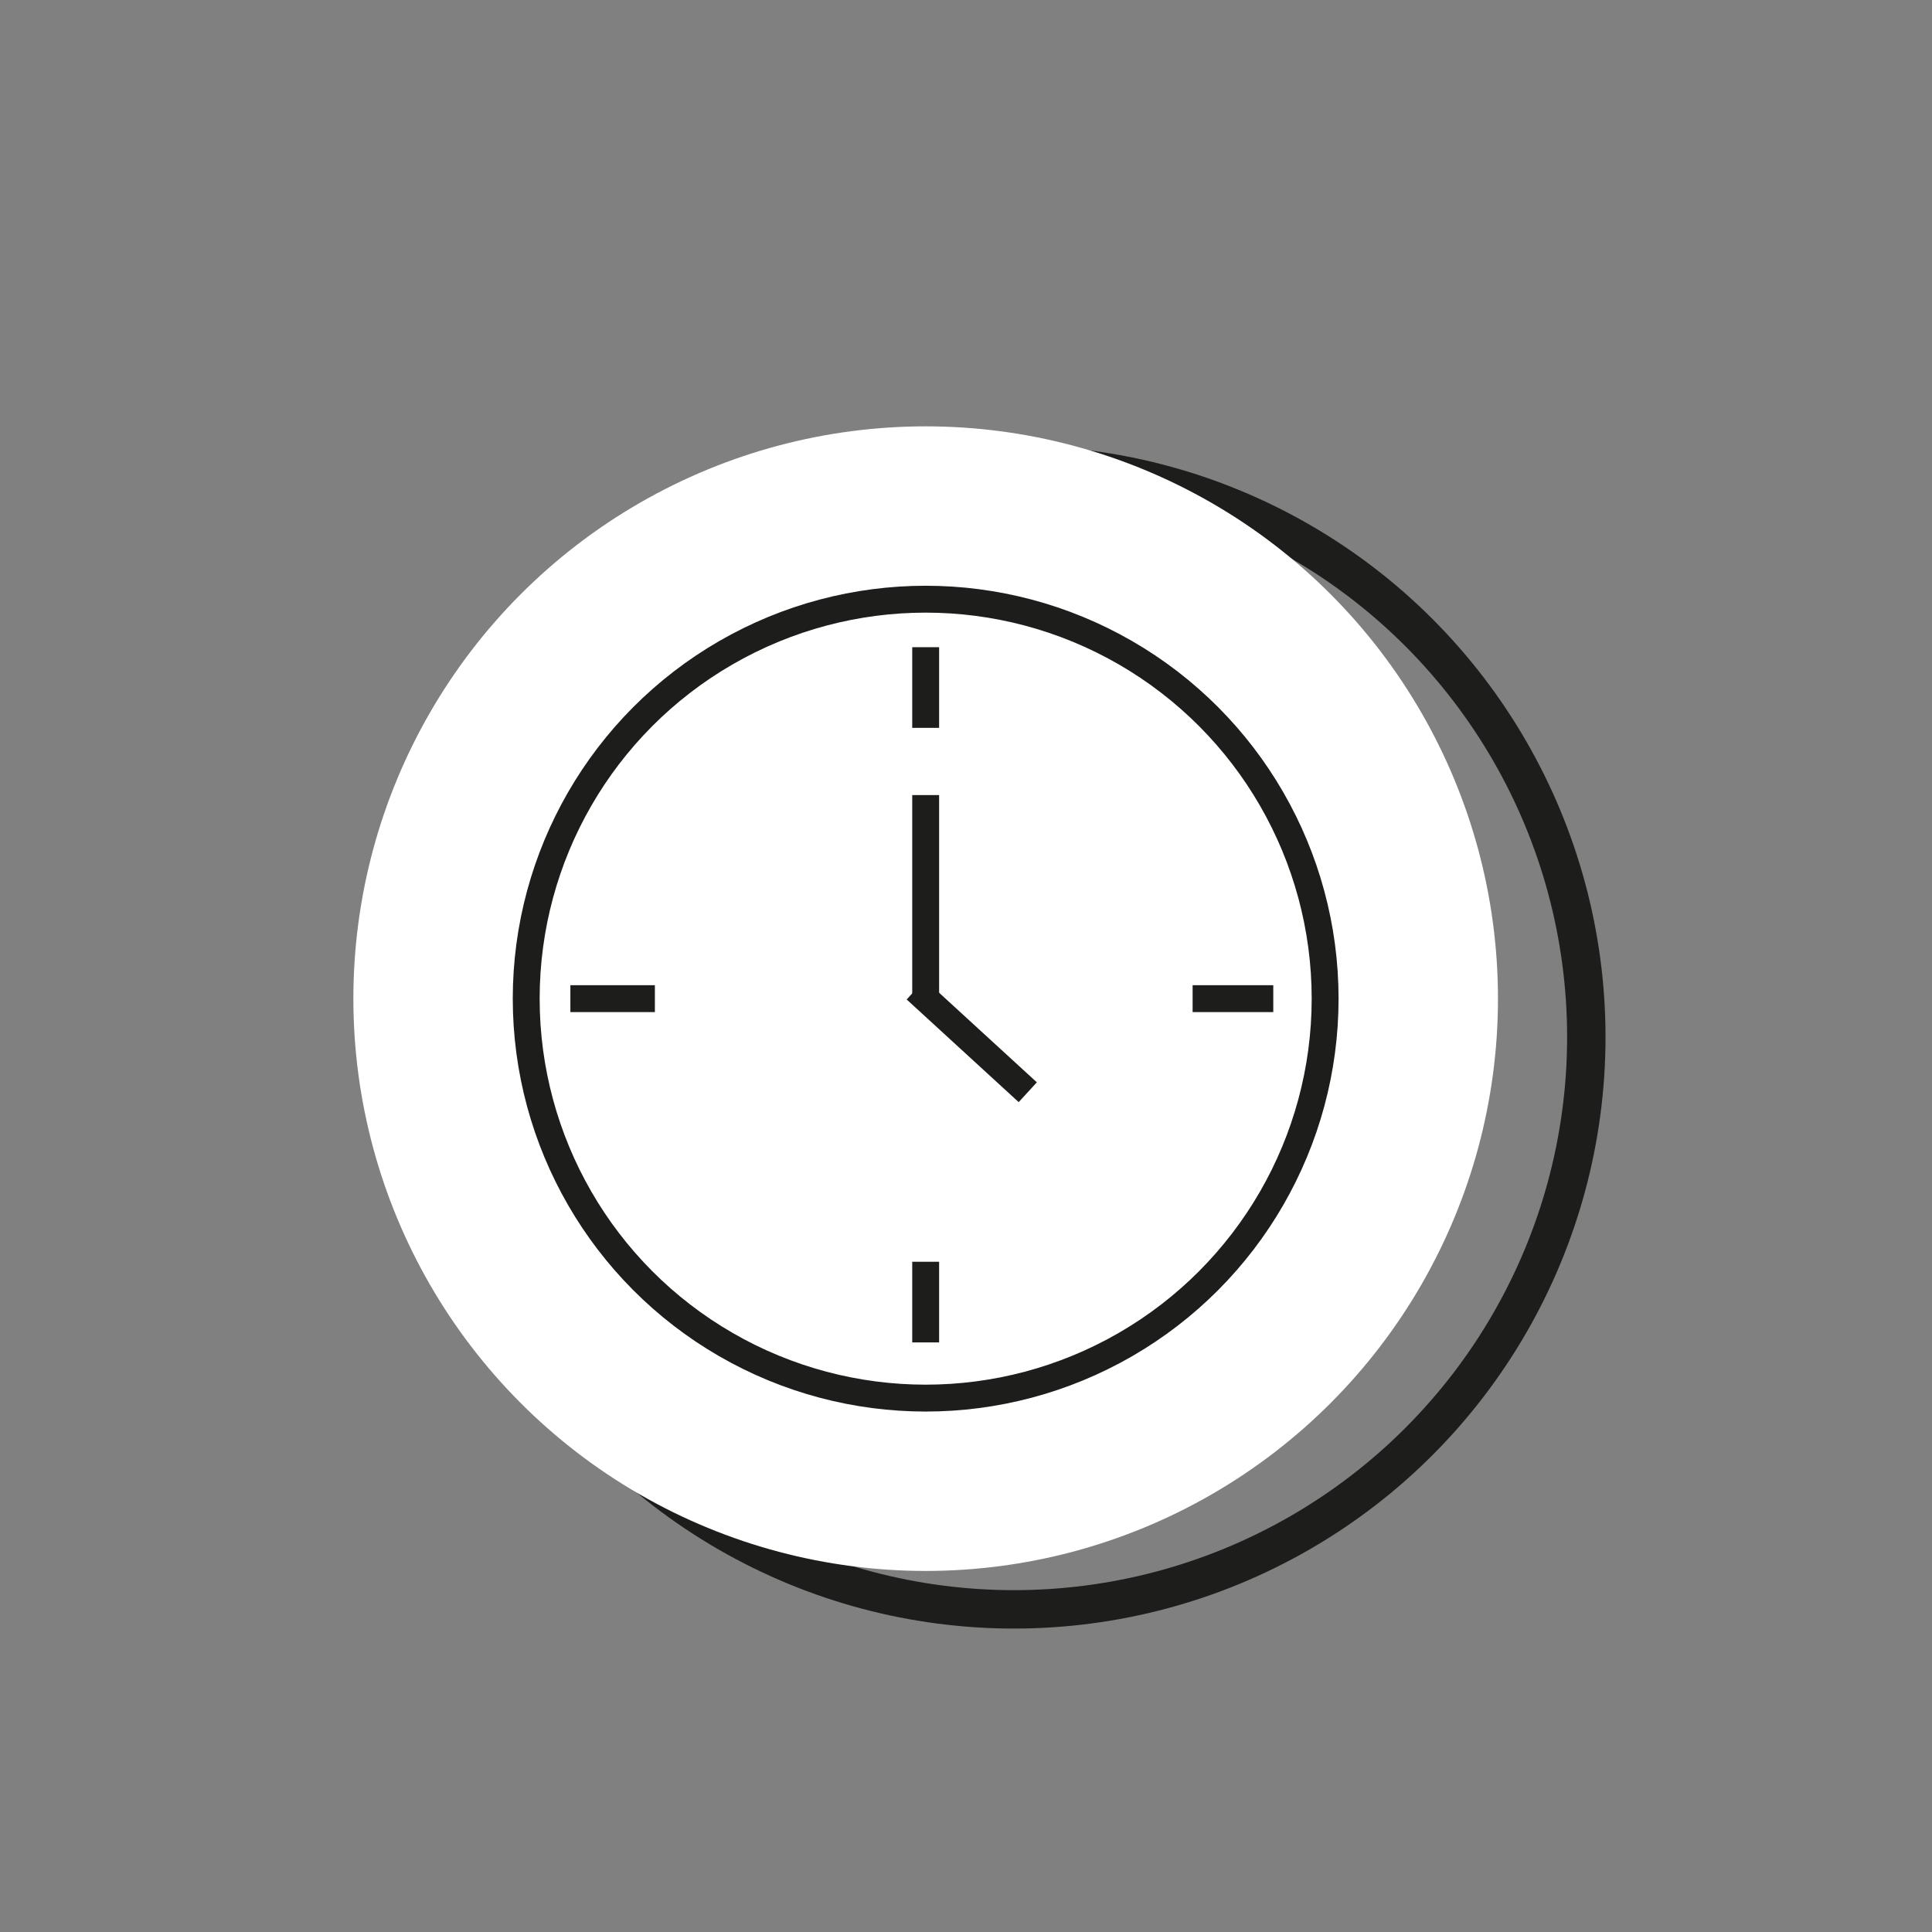
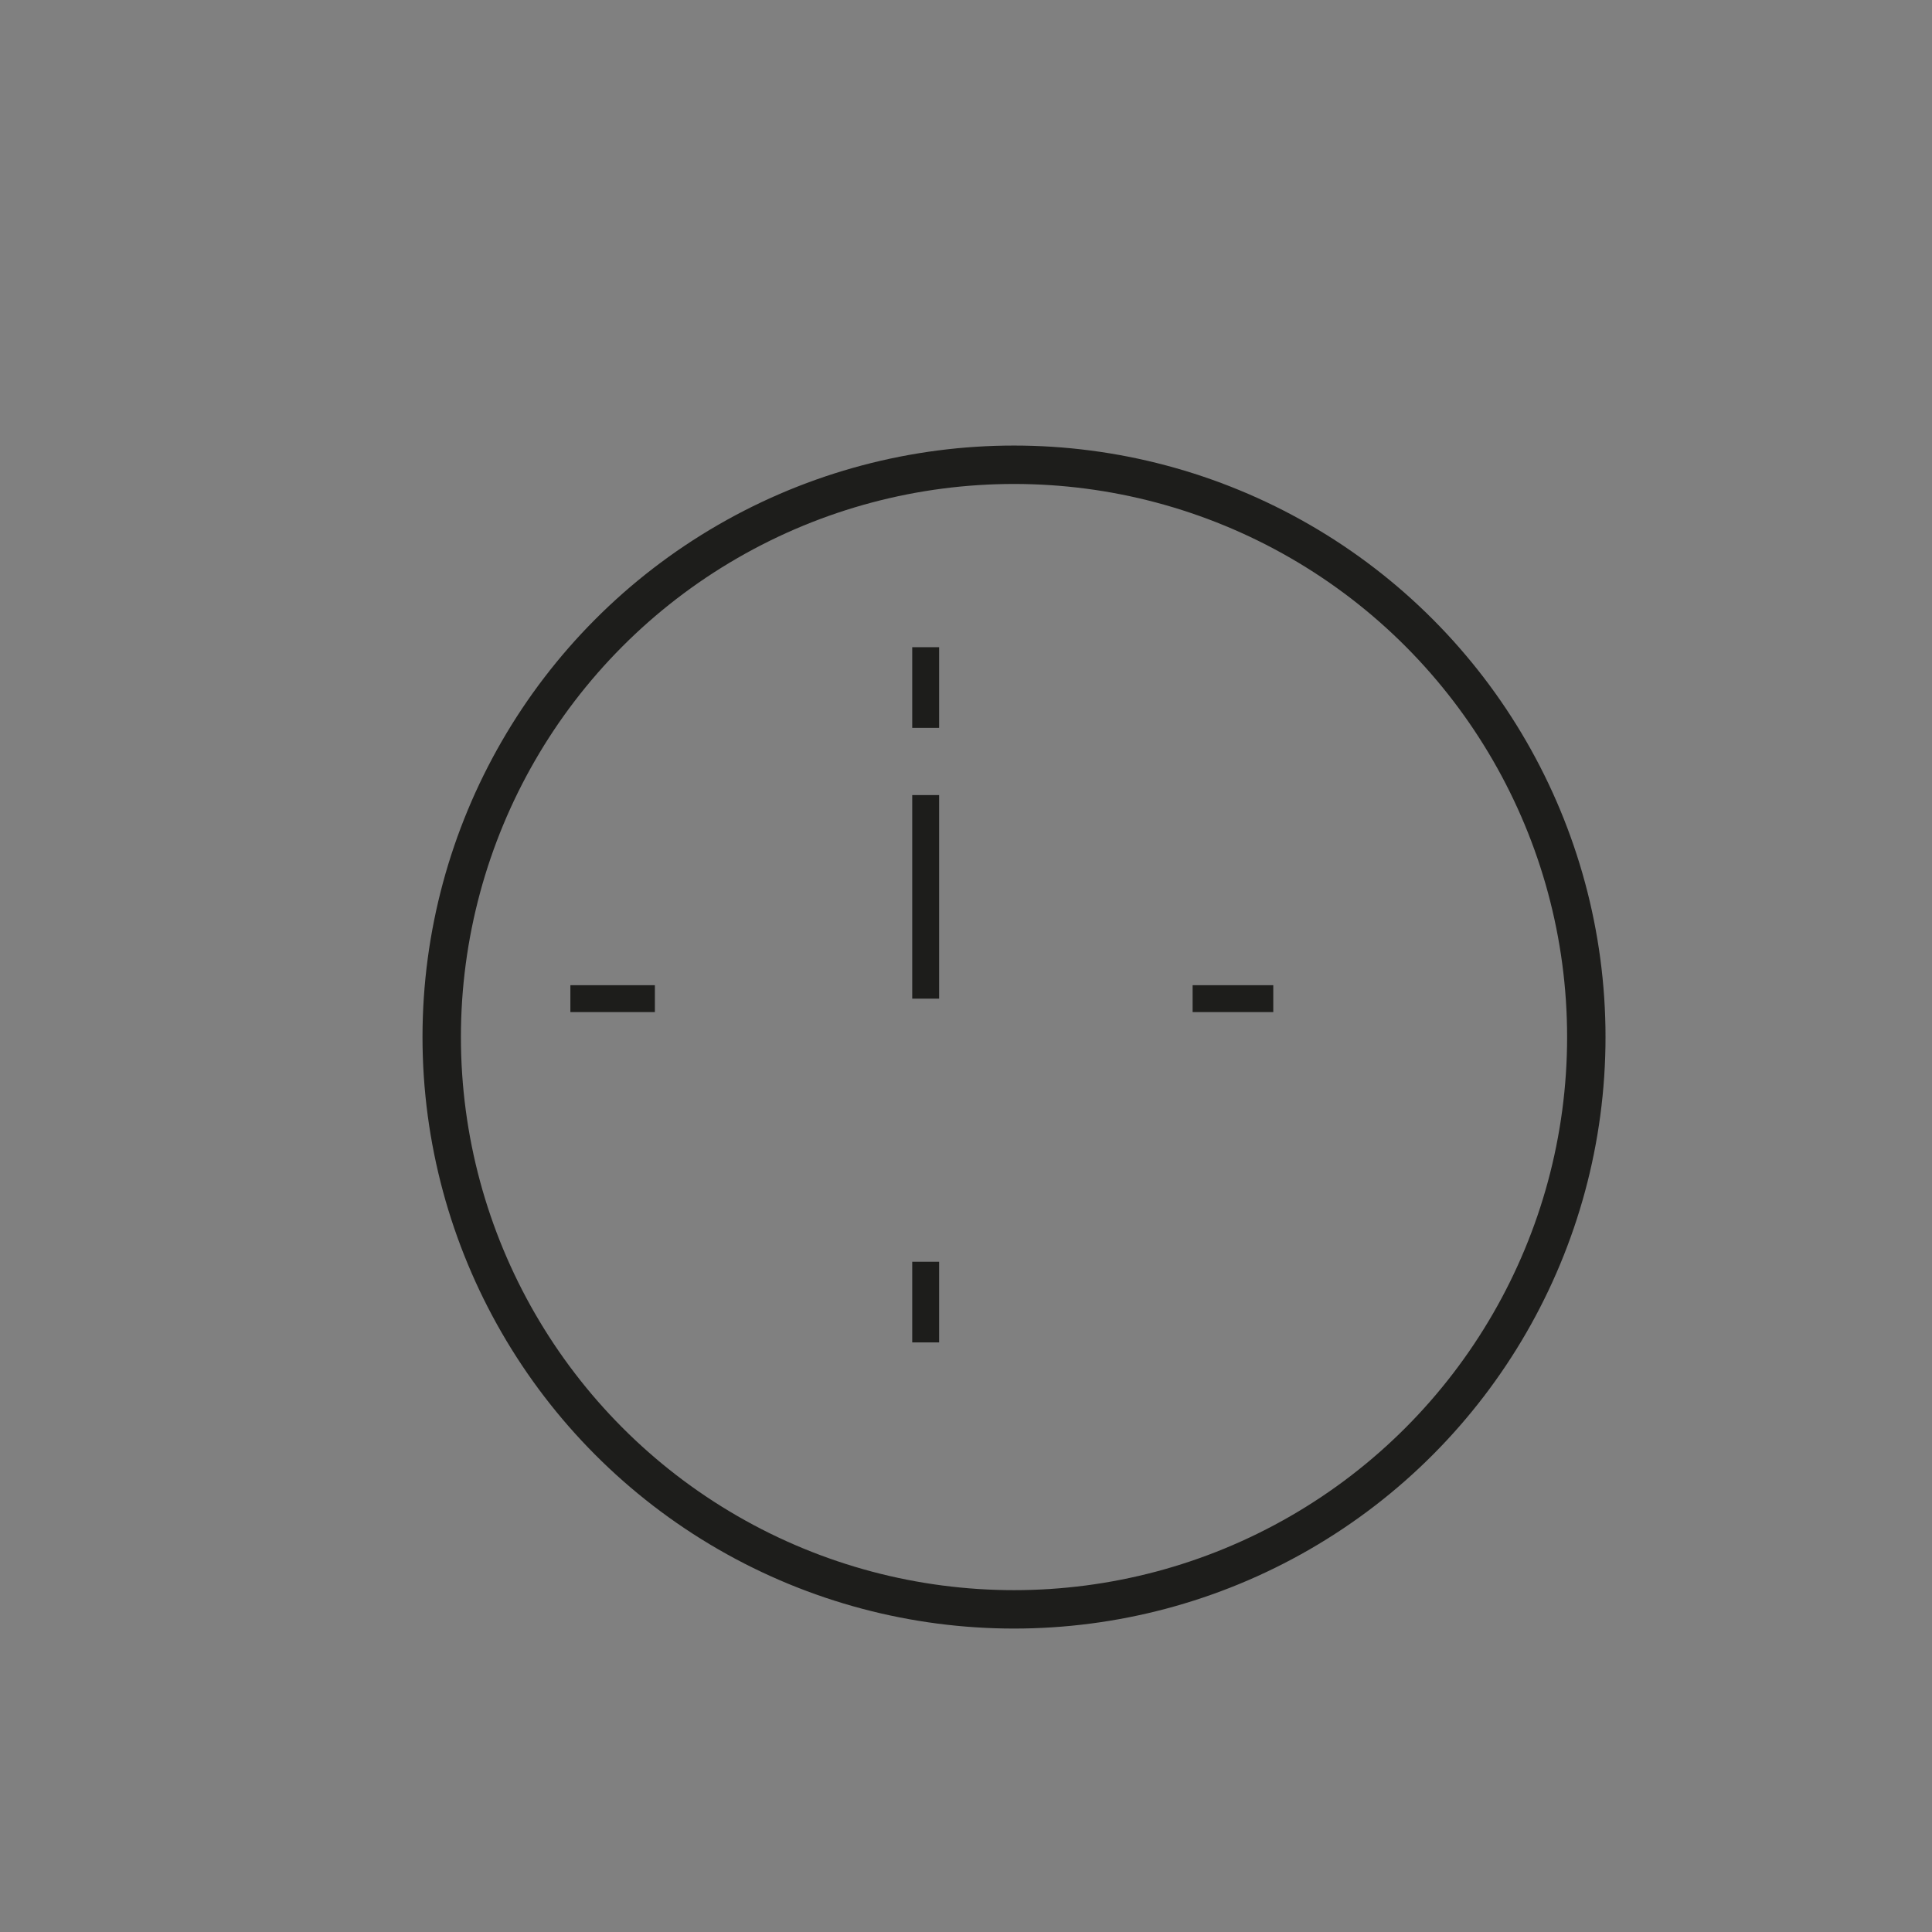
<svg xmlns="http://www.w3.org/2000/svg" id="Слой_1" data-name="Слой 1" viewBox="0 0 50.3 50.3">
  <rect x="0" y="0" width="50.3" height="50.3" fill="#808080" stroke="none" />
  <defs>
    <style> .cls-1, .cls-3, .cls-4 { fill: none; stroke: #1d1d1b; stroke-miterlimit: 10; } .cls-2 { fill: #fff; } .cls-3, .cls-4 { stroke-width: 0.7px; } .cls-4 { stroke-linecap: square; } </style>
  </defs>
  <title>1</title>
  <circle class="cls-1" cx="26.4" cy="27" r="14.9" />
-   <circle class="cls-2" cx="24.1" cy="26" r="14.9" />
  <g>
-     <circle class="cls-3" cx="24.1" cy="26" r="10.4" />
    <line class="cls-3" x1="24.1" y1="26" x2="24.1" y2="20.7" />
-     <line class="cls-4" x1="24.1" y1="26" x2="26.5" y2="28.2" />
    <line class="cls-4" x1="15.2" y1="26" x2="16.7" y2="26" />
    <line class="cls-4" x1="31.4" y1="26" x2="32.8" y2="26" />
    <line class="cls-4" x1="24.1" y1="33.2" x2="24.1" y2="34.6" />
    <line class="cls-4" x1="24.1" y1="17.2" x2="24.1" y2="18.6" />
  </g>
</svg>